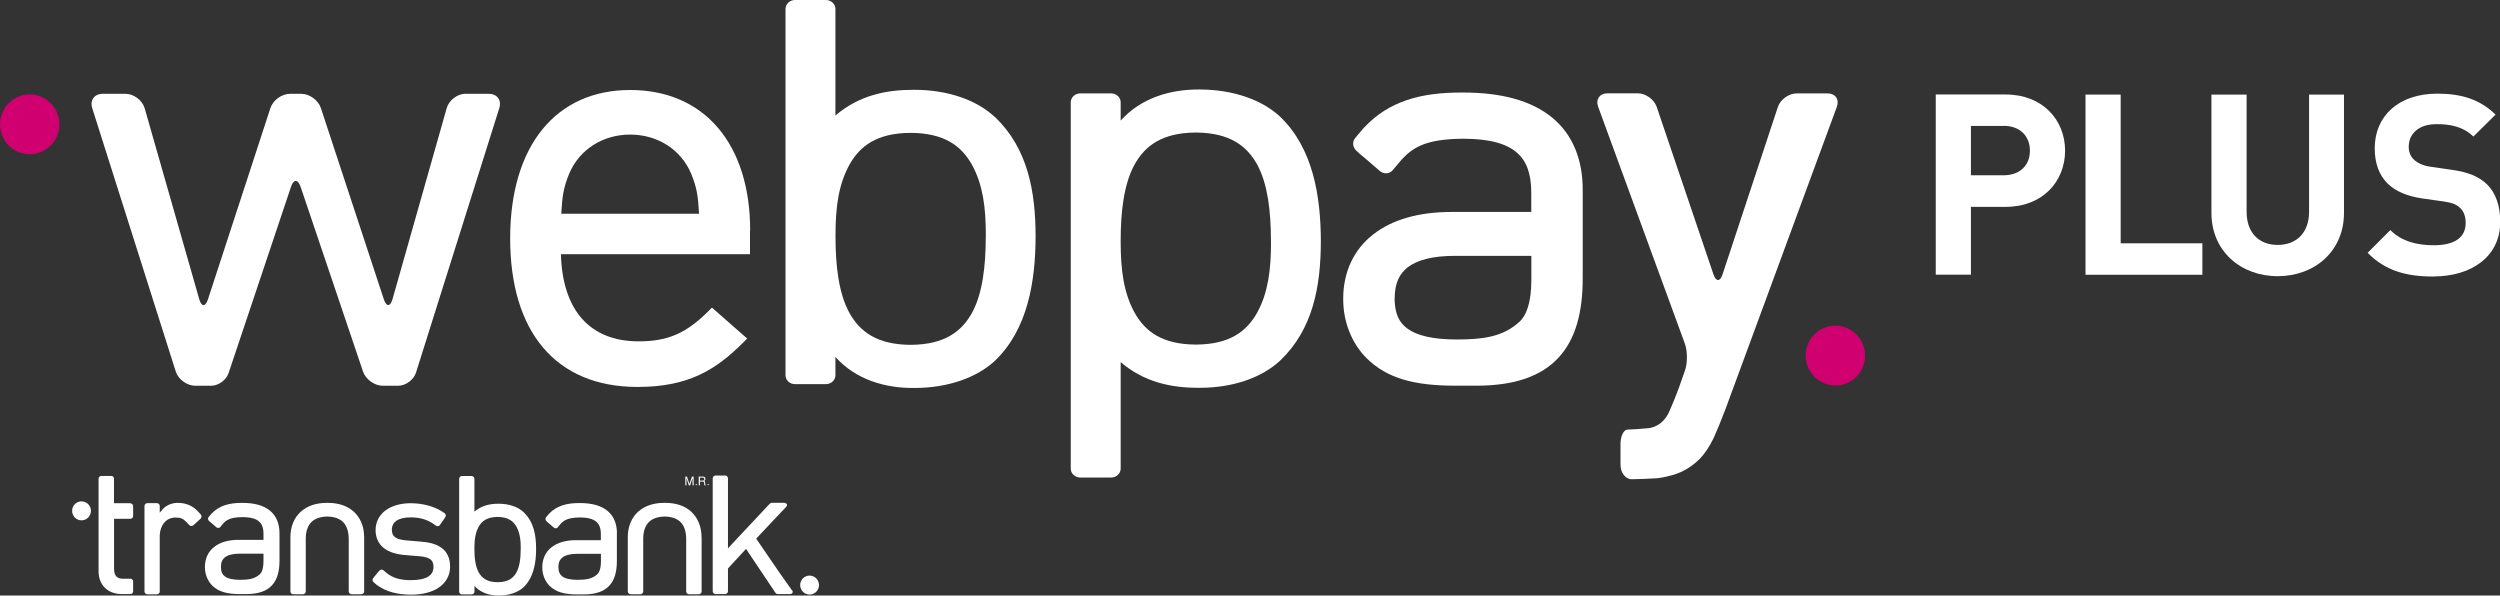
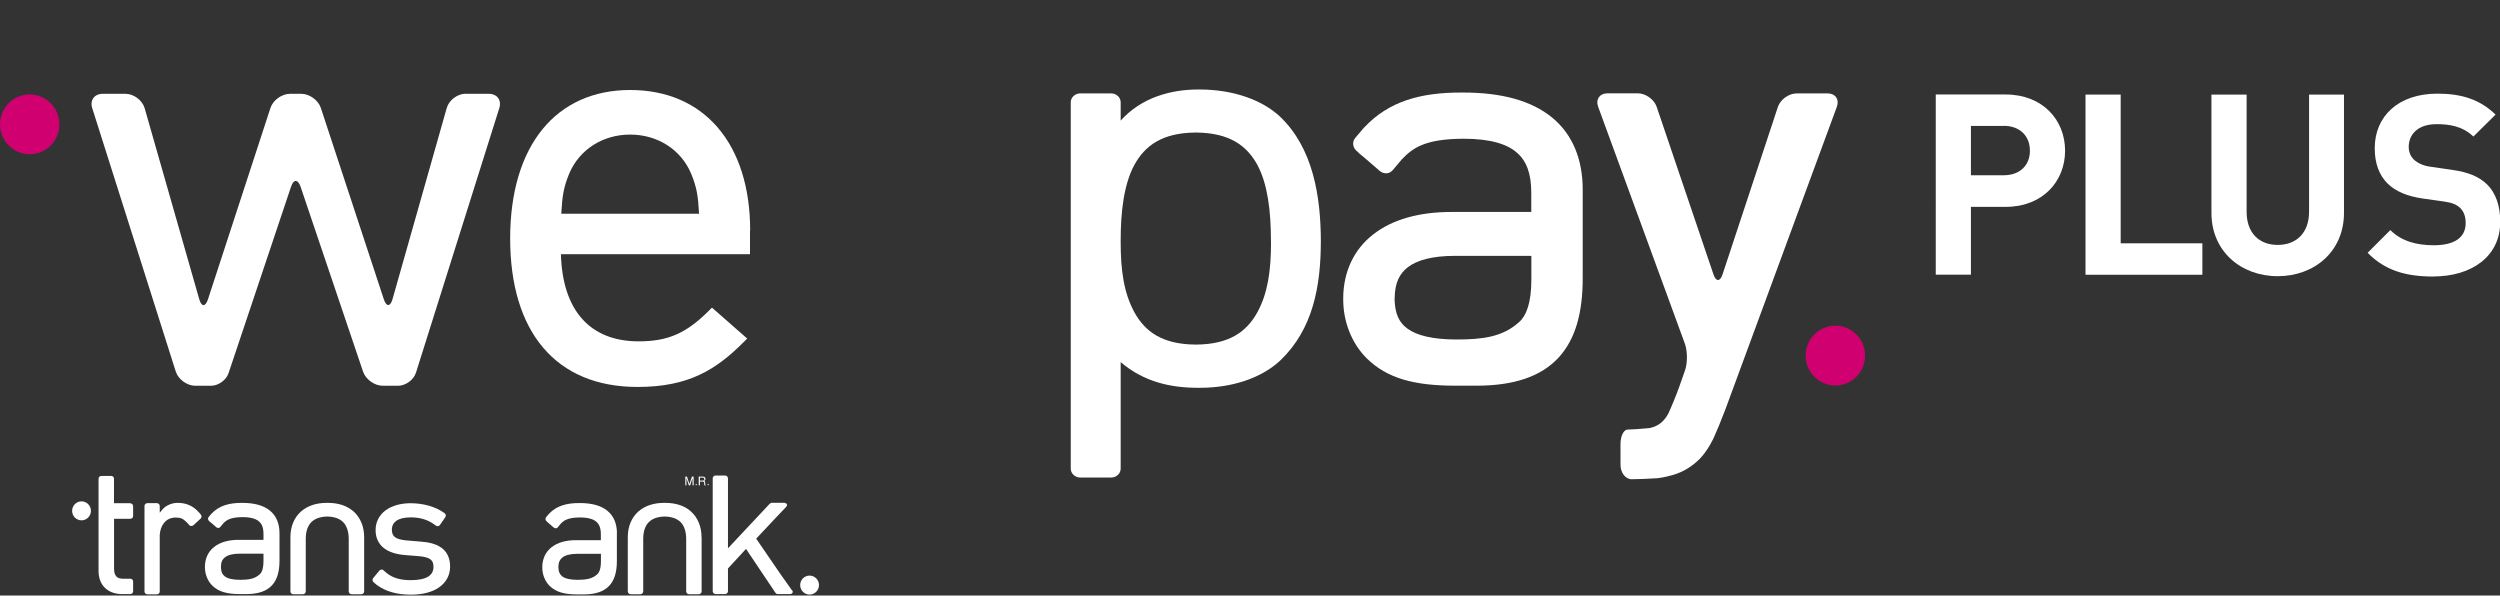
<svg xmlns="http://www.w3.org/2000/svg" id="Capa_2" data-name="Capa 2" viewBox="0 0 295 70.27">
  <rect x="0" y="0" width="295" height="70.27" fill="#333333" stroke="none" />
  <defs>
    <style>      .cls-1 {        fill: #d00070;      }      .cls-2 {        fill: #fff;      }    </style>
  </defs>
  <g id="Capa_1-2" data-name="Capa 1">
    <g>
      <path class="cls-2" d="M9.62,61.4c.61,0,1.11-.5,1.11-1.12s-.5-1.12-1.11-1.12-1.11.5-1.11,1.12.5,1.12,1.11,1.12" />
      <path class="cls-2" d="M95.53,70.16c.61,0,1.11-.5,1.11-1.12s-.5-1.12-1.11-1.12-1.11.5-1.11,1.12.5,1.12,1.11,1.12" />
      <path class="cls-2" d="M42.97,63.39h0c0-1.25-.44-2.3-1.22-3.01l-.06-.05h-.01s0-.01,0-.01c-.74-.64-1.74-.97-2.92-.98,0,0-.02,0-.03,0s-.02,0-.03,0h0s-.06,0-.08,0c-.01,0-.04,0-.06,0h-.02s-.02,0-.03,0h-.01s-.02,0-.02,0c-1.18.01-2.18.35-2.92.98h0l-.07.06c-.78.71-1.22,1.75-1.22,2.99h0s0,0,0,0v6.42c0,.08.03.17.09.23.06.06.15.1.24.1h1.14c.09,0,.18-.03.24-.1.06-.06.1-.14.1-.23v-6.2c0-.91.24-1.55.66-1.98.41-.41,1.03-.64,1.88-.66.84.02,1.46.25,1.87.66.42.43.65,1.07.66,1.98v6.2c0,.08.04.17.1.23.06.06.15.1.24.1h1.14c.09,0,.18-.03.24-.1.07-.06.1-.14.1-.23v-6.4Z" />
      <path class="cls-2" d="M82.78,63.39h0c0-1.25-.44-2.3-1.22-3.01l-.05-.05h-.01s0-.01,0-.01c-.74-.64-1.74-.97-2.93-.98,0,0-.01,0-.03,0s-.02,0-.03,0h0s-.06,0-.08,0c-.01,0-.04,0-.06,0h-.02s-.02,0-.03,0h-.01s-.02,0-.02,0c-1.18.01-2.18.35-2.92.98h0l-.07.06c-.78.71-1.22,1.75-1.22,2.99h0s0,6.42,0,6.42c0,.08.04.17.1.23.06.06.15.1.24.1h1.14c.09,0,.18-.03.24-.1.06-.06.1-.14.1-.23v-6.2c0-.91.24-1.55.66-1.98.41-.41,1.03-.64,1.88-.66.84.02,1.46.25,1.87.66.42.43.65,1.07.66,1.98v6.2c0,.08.04.17.1.23.06.06.15.1.24.1h1.14c.09,0,.18-.03.24-.1.07-.06.1-.14.1-.23v-6.4Z" />
-       <path class="cls-2" d="M61.78,60.43s-.01-.01-.02-.02c-.65-.6-1.69-.97-2.89-.97-.02,0-.04,0-.07,0-.99,0-1.97.21-2.82.93v-.64h0v-3.23c0-.09-.04-.17-.1-.23-.06-.06-.15-.1-.24-.1h-1.12c-.09,0-.18.04-.24.1-.06.06-.1.14-.1.23v13.31c0,.08.04.17.1.23.06.06.15.1.24.1h1.13c.09,0,.18-.03.24-.1.07-.06.1-.14.1-.23v-.67c.75.84,1.83,1.13,2.82,1.13h.07c1.2,0,2.24-.37,2.89-.97,1.21-1.15,1.49-2.91,1.49-4.54,0-1.63-.28-3.18-1.47-4.32M61.44,64.76v.02h0v.03c0,1.02-.11,2.02-.5,2.73-.38.69-.99,1.15-2.19,1.16,0,0-.02,0-.04,0h-.02c-1.2-.01-1.82-.47-2.21-1.17-.39-.72-.5-1.72-.5-2.75v-.06c0-1.02.11-1.84.5-2.56.38-.69,1.01-1.15,2.21-1.16h.05c1.2.01,1.82.47,2.21,1.17.39.71.5,1.53.5,2.55v.03Z" />
      <path class="cls-2" d="M32.98,62.91h0c0-1.1-.36-2.03-1.12-2.65-.77-.63-1.86-.92-3.27-.92h-.07c-1.48,0-2.66.32-3.56,1.27h0s-.05.06-.05.06c-.07.08-.13.15-.2.23,0,0,0,0,0,0l-.09.11c-.06.06-.08.15-.07.24.01.09.05.17.12.23l.05.04s.04.05.07.07l.2.16.53.46c.07.06.16.09.25.09.09,0,.17-.04.22-.11l.34-.41h0c.21-.23.43-.4.7-.51.37-.16.85-.24,1.55-.25h.03c.99,0,1.6.2,1.95.51.35.3.53.76.53,1.47,0,0,0,.02,0,.03v.67h-2.93c-1.18,0-2.17.27-2.88.83-.71.54-1.1,1.38-1.1,2.36v.04c0,.81.31,1.61.86,2.16.75.74,1.75,1.01,3.26,1.01h.78c1.38,0,2.37-.34,3.01-1.03.64-.69.89-1.68.89-2.92v-3.25ZM31.09,66.22c0,.86-.19,1.33-.44,1.55-.61.56-1.36.64-2.28.65h-.03c-.88,0-1.46-.15-1.79-.39-.31-.23-.47-.55-.48-1.11v-.03c0-.55.17-.9.49-1.14.33-.25.89-.42,1.72-.42h2.81v.87Z" />
      <path class="cls-2" d="M72.8,62.93h0c0-1.09-.36-2.03-1.12-2.65-.76-.63-1.86-.92-3.27-.92h-.07c-1.48,0-2.66.32-3.56,1.27h0s-.05.06-.05.06c-.07.07-.13.15-.2.23,0,0,0,0,0,0l-.09.11c-.06.06-.08.15-.07.24,0,.09.05.17.12.23l.05.05s.04.05.07.07l.2.17.53.46c.07.06.16.09.25.09.09,0,.17-.04.22-.11l.34-.41c.21-.23.43-.4.7-.51.37-.16.85-.24,1.55-.25h0s.02,0,.02,0c.99,0,1.6.2,1.95.51.35.3.53.76.53,1.47,0,0,0,.02,0,.03v.67h-2.93c-1.18,0-2.17.27-2.88.83-.71.54-1.1,1.38-1.1,2.36v.04c0,.81.31,1.61.86,2.16.75.74,1.75,1.01,3.26,1.01h.78c1.38,0,2.37-.34,3.01-1.03.64-.69.89-1.68.89-2.92v-3.25ZM65.89,66.94v-.03c0-.55.17-.89.49-1.14.33-.25.89-.42,1.72-.42h2.81v.87c0,.86-.19,1.33-.44,1.55-.61.56-1.36.64-2.28.65h-.03c-.88,0-1.46-.15-1.79-.39-.31-.23-.47-.55-.48-1.1" />
      <path class="cls-2" d="M15.38,59.38h-1.93v-1.96s0-.95,0-.95c0-.17-.15-.31-.33-.31h-1.16c-.09,0-.17.03-.23.09-.06.06-.1.14-.1.22v1.74h0v9.17c0,.74.21,1.42.69,1.92.45.49,1.18.8,2.02.8h.56s.49,0,.49,0c.08,0,.17-.04.23-.1.06-.06.09-.15.09-.24v-1.13c0-.09-.03-.18-.09-.24-.06-.07-.14-.1-.23-.1h-.9c-.18,0-.33-.03-.45-.07-.08-.03-.13-.06-.18-.09-.05-.04-.08-.05-.13-.11-.17-.18-.27-.47-.27-.89v-5.91h1.93c.08,0,.17-.04.23-.1.06-.06.09-.15.09-.25v-1.13c0-.09-.03-.18-.09-.24-.06-.07-.14-.1-.23-.1" />
      <path class="cls-2" d="M23.7,60.72l-.11-.12s-.01-.03-.03-.04l-.06-.07-.09-.09-.07-.08h0c-.66-.69-1.47-.98-2.34-.98-.02,0-.04,0-.07,0-.62,0-1.35.28-1.78.8l-.3.36v-.8c0-.09-.04-.17-.1-.23-.06-.06-.15-.1-.24-.1h-1.12c-.09,0-.18.04-.24.1s-.1.14-.1.23v10.1c0,.09.04.17.1.23.06.06.15.1.24.1h.19s.01,0,.02,0h.71s.01,0,.02,0h.18c.09,0,.18-.04.24-.1.07-.06.1-.14.1-.23v-.17s0,0,0,0v-5.99s0-.02,0-.02v-.49c.03-.56.21-1.06.5-1.42.31-.39.77-.64,1.38-.64.32,0,.54.04.72.12.18.08.36.21.6.46l.05.05.24.27c.06.06.14.1.23.1.09,0,.18-.03.25-.09l.84-.77c.07-.06.11-.15.12-.24,0-.09-.02-.18-.08-.24" />
      <path class="cls-2" d="M52.04,64.6s0,0-.01,0h0c-.66-.46-1.49-.62-2.38-.69l-1.68-.14c-.7-.06-1.13-.2-1.38-.4-.21-.16-.34-.43-.35-.83h0s0,0,0,0v-.02c0-.48.19-.82.52-1.06.35-.25.91-.41,1.71-.41h0c1.02,0,1.86.24,2.56.69h0s.43.3.43.3c.07.05.15.06.24.05.09-.02.16-.07.21-.14l.63-.91c.05-.07.07-.17.06-.25,0-.05-.02-.09-.05-.13-.02-.04-.06-.08-.1-.11l-.07-.05c-1-.71-2.4-1.11-3.9-1.12-1.21,0-2.23.29-2.98.84-.74.55-1.18,1.37-1.18,2.31h0v.04c0,.83.31,1.56.92,2.06.62.51,1.49.78,2.59.87l1.73.14c.63.06,1.03.2,1.26.39.2.16.33.43.33.84v.02h0c0,.53-.22.89-.61,1.14-.42.27-1.11.43-2.07.43h0s0,0-.02,0h0c-1.26,0-2.16-.29-2.86-.87l-.36-.31c-.07-.06-.15-.08-.24-.07-.09.01-.17.06-.23.13l-.72.87c-.06.07-.09.16-.08.25,0,.09.05.17.11.23l.34.29h0s.01.01.02.02l.05.04h0c1.06.77,2.38,1.13,4.01,1.13h.03c1.34,0,2.47-.29,3.29-.86.81-.56,1.3-1.42,1.3-2.42v-.05c0-1.01-.39-1.76-1.03-2.21" />
      <path class="cls-2" d="M93.46,69.67l-1.41-1.99-2.82-4.12,2.19-2.33,1.28-1.35.08-.09c.15-.15.08-.3.01-.36-.06-.06-.15-.1-.24-.1h-1.47c-.09,0-.2.07-.26.12,0,0,0,0,0,0l-4.92,5.25v-8.26c0-.09-.04-.17-.1-.23-.06-.06-.15-.1-.24-.1h-1.12c-.09,0-.18.03-.24.1-.07.06-.1.14-.1.23v13.33c0,.09.04.17.1.23.06.06.15.1.24.1h1.12c.09,0,.18-.04.24-.1.06-.06.1-.14.1-.23v-2.69l2.13-2.31,1.44,2.15h0l2.02,3.01c.05.07.12.17.29.17h1.46c.09,0,.18-.03.24-.1.06-.06.11-.21-.01-.36" />
      <path class="cls-2" d="M80.86,56.24h.2l.29.87.3-.87h.2v1.03h-.13v-.71s0-.1,0-.15l-.29.87h-.14l-.29-.87v.14c0,.06,0,.09,0,.11v.61h-.13v-1.03Z" />
      <path class="cls-2" d="M82.44,56.24h.47c.08,0,.14.01.19.03.1.04.14.12.14.24,0,.06,0,.11-.04.15-.03.04-.06.07-.11.1.04.02.07.04.09.06.02.03.03.07.03.13v.14s.01.07.02.09c.01.03.02.05.05.06v.03h-.17s0-.02-.01-.03c0-.02,0-.04,0-.08v-.17c-.01-.07-.04-.11-.08-.14-.02-.01-.07-.02-.12-.02h-.31v.44h-.14v-1.03ZM82.9,56.71c.06,0,.11-.01.15-.04.03-.02.06-.07.06-.14s-.03-.12-.08-.15c-.03-.01-.07-.02-.11-.02h-.33v.35h.32Z" />
      <path class="cls-2" d="M82.15,57.26s-.07-.03-.07-.08.03-.08.07-.08.07.03.07.08-.03.08-.07.08" />
      <path class="cls-2" d="M83.56,57.26s-.07-.03-.07-.08.03-.08.07-.08.07.03.07.08-.03.08-.07.08Z" />
-       <path class="cls-2" d="M117.41,13.83s-.04-.05-.07-.07c-2.11-1.95-5.49-3.16-9.4-3.16-.05,0-.13,0-.21,0-3.22,0-6.39.67-9.15,3.03h0s0-2.07,0-2.07h0V1.05c0-.28-.12-.55-.33-.74-.21-.2-.5-.31-.79-.31h-3.65c-.29,0-.58.11-.79.31-.21.19-.33.47-.33.74v10.5h0v22.29h0v10.44c0,.28.12.55.33.74.21.2.5.31.79.31h3.65c.29,0,.58-.11.79-.31.21-.19.33-.46.33-.74v-2.16c2.44,2.73,5.94,3.67,9.15,3.66h.23c3.9-.01,7.28-1.22,9.39-3.16,3.94-3.73,4.84-9.44,4.85-14.75-.01-5.28-.91-10.33-4.78-14.05M116.32,27.87v.07h0v.09c-.01,3.32-.36,6.56-1.62,8.88-1.24,2.23-3.24,3.72-7.11,3.78-.03,0-.07,0-.14,0h-.06c-3.9-.04-5.92-1.53-7.17-3.79-1.27-2.33-1.63-5.6-1.63-8.94v-.2c0-3.32.36-5.98,1.63-8.3,1.25-2.25,3.27-3.75,7.17-3.78h.15c3.9.04,5.91,1.53,7.17,3.79,1.26,2.31,1.62,4.98,1.62,8.29v.1Z" />
      <path class="cls-2" d="M151.08,42.53c3.87-3.71,4.77-8.77,4.78-14.05-.01-5.31-.91-11.02-4.85-14.75-2.11-1.95-5.48-3.15-9.39-3.17h-.23c-3.21,0-6.71.94-9.15,3.67v-2.16c0-.28-.12-.55-.33-.74-.21-.2-.5-.31-.79-.31h-3.65c-.29,0-.58.11-.79.31-.21.19-.33.46-.33.74v10.44h0v22.29h0v10.5c0,.28.12.55.33.74.21.2.5.31.79.31h3.65c.3,0,.58-.11.79-.31.21-.19.33-.47.33-.74v-10.5h0v-2.07h0c2.76,2.36,5.93,3.03,9.15,3.03.08,0,.16,0,.21,0,3.91,0,7.29-1.21,9.4-3.16.03-.02.05-.05.07-.07M149.98,28.58c0,3.32-.36,5.98-1.62,8.29-1.26,2.26-3.27,3.75-7.17,3.79h-.15c-3.9-.04-5.92-1.53-7.17-3.79-1.27-2.32-1.63-4.98-1.63-8.3v-.2c0-3.34.36-6.61,1.63-8.94,1.25-2.25,3.27-3.75,7.17-3.79h.06c.08,0,.12,0,.14,0,3.87.06,5.87,1.55,7.11,3.78,1.26,2.32,1.61,5.56,1.62,8.88v.08h0v.18Z" />
      <path class="cls-2" d="M203.51,48.52c-.32.87-.9,2.28-1.28,3.12,0,0-.69,1.53-1.68,2.52-.9.9-1.93,1.52-3.09,1.87-1.16.34-1.92.4-1.92.4-.93.06-2.28.12-3,.12s-1.32-.76-1.32-1.69v-2.48c0-.93.38-1.69.84-1.69s1.59-.08,2.51-.17c0,0,.7-.07,1.35-.57.64-.49.97-1.21.97-1.21.39-.84.96-2.25,1.27-3.12l.67-1.91c.31-.87.3-2.3-.02-3.17l-10.23-27.95c-.32-.87.18-1.58,1.11-1.58h3.57c.93,0,1.93.72,2.23,1.6l6.7,19.77c.3.88.78.88,1.07,0l6.53-19.76c.29-.88,1.29-1.6,2.22-1.6h3.64c.93,0,1.42.71,1.1,1.58l-13.24,35.94Z" />
      <path class="cls-2" d="M186.76,22.38v-.02c0-3.49-1.16-6.48-3.6-8.48-2.45-2.01-5.97-2.96-10.5-2.96h-.23c-4.76-.01-8.54,1.02-11.41,4.08h-.01s-.17.19-.17.19c-.21.24-.43.49-.64.75,0,0,0,0,0,0l-.29.35c-.18.21-.26.49-.23.77.03.28.17.55.4.75l.17.14c.06.08.13.15.21.21l.64.53,1.71,1.48c.22.19.51.29.79.28.28-.01.54-.14.72-.35l1.1-1.3h0c.69-.74,1.39-1.27,2.24-1.64,1.2-.52,2.74-.77,4.97-.79h.03s.07,0,.07,0c3.17,0,5.14.65,6.26,1.64,1.13.97,1.7,2.45,1.7,4.73,0,.01,0,.06,0,.11v2.16h-9.4c-3.79,0-6.97.86-9.25,2.65-2.27,1.75-3.54,4.43-3.54,7.56v.12c0,2.61.99,5.17,2.77,6.94,2.41,2.37,5.61,3.23,10.45,3.23h2.51c4.44,0,7.62-1.09,9.67-3.3,2.05-2.21,2.86-5.4,2.86-9.37v-10.44ZM164.57,35.25v-.08c.02-1.77.56-2.88,1.57-3.65,1.06-.81,2.85-1.33,5.53-1.33h9.03v2.81c0,2.75-.61,4.27-1.42,4.98-1.95,1.8-4.37,2.07-7.32,2.08h-.09c-2.84,0-4.7-.49-5.76-1.26-1.01-.72-1.52-1.76-1.55-3.55" />
      <path class="cls-2" d="M54.95,11.06c-.97,0-1.98.76-2.24,1.7l-6.39,22.53c-.26.93-.73.94-1.03.02l-7.43-22.57c-.3-.92-1.34-1.67-2.31-1.67h-1.33c-.97,0-2.01.75-2.31,1.68l-7.37,22.57c-.3.92-.77.91-1.03-.02l-6.44-22.53c-.27-.93-1.28-1.7-2.25-1.7h-2.71c-.97,0-1.52.76-1.23,1.68l9.86,31.09c.29.92,1.33,1.68,2.3,1.68h1.86c.87,0,1.8-.67,2.07-1.49l7.37-21.99c.31-.92.81-.92,1.13,0l7.37,21.81c.31.92,1.36,1.67,2.33,1.67h1.8c.9,0,1.85-.7,2.12-1.56l9.83-31.21c.29-.93-.26-1.68-1.23-1.68h-2.71Z" />
      <path class="cls-2" d="M66.23,25.21c.12-2.14.28-3.1.93-4.71,1.2-2.85,3.96-4.62,7.2-4.62s6,1.77,7.2,4.62c.66,1.62.81,2.57.93,4.72h-16.27ZM88.52,27.2c0-10.22-5.42-16.58-14.16-16.58s-14.16,6.55-14.16,17.52,5.34,17.52,15.03,17.52c6.02,0,9.25-2.02,12.51-5.28l.43-.43-4.16-3.65-.38.38c-2.66,2.66-4.82,3.6-8.27,3.6-5.74,0-8.99-3.65-9.17-10.28h22.31v-2.79Z" />
      <path class="cls-1" d="M3.5,18.2c1.93,0,3.51-1.58,3.51-3.53s-1.57-3.53-3.51-3.53-3.5,1.58-3.5,3.53,1.57,3.53,3.5,3.53" />
      <path class="cls-1" d="M216.57,45.49c1.94,0,3.51-1.58,3.51-3.53s-1.57-3.53-3.51-3.53-3.5,1.58-3.5,3.53,1.57,3.53,3.5,3.53" />
      <path class="cls-2" d="M236.45,14.86h-3.88v5.82h3.88c1.88,0,3.08-1.16,3.08-2.9s-1.2-2.93-3.08-2.93M236.66,24.41h-4.09v8h-4.15V11.15h8.24c4.39,0,7.02,3.02,7.02,6.63s-2.63,6.63-7.02,6.63" />
      <polygon class="cls-2" points="246.09 32.42 246.09 11.16 250.24 11.16 250.24 28.71 259.88 28.71 259.88 32.42 246.09 32.42" />
      <path class="cls-2" d="M268.77,32.59c-4.36,0-7.82-2.96-7.82-7.46v-13.97h4.15v13.83c0,2.45,1.43,3.91,3.67,3.91s3.7-1.46,3.7-3.91v-13.83h4.12v13.97c0,4.51-3.46,7.46-7.82,7.46" />
      <path class="cls-2" d="M287.13,32.63c-3.22,0-5.67-.69-7.75-2.8l2.68-2.68c1.34,1.34,3.16,1.79,5.13,1.79,2.45,0,3.76-.92,3.76-2.62,0-.75-.21-1.37-.66-1.79-.42-.39-.89-.6-1.88-.75l-2.56-.36c-1.82-.27-3.16-.84-4.11-1.76-1.01-1.01-1.52-2.39-1.52-4.17,0-3.79,2.8-6.44,7.4-6.44,2.92,0,5.04.72,6.86,2.47l-2.62,2.59c-1.34-1.28-2.95-1.46-4.35-1.46-2.21,0-3.28,1.22-3.28,2.68,0,.54.18,1.1.63,1.52.42.39,1.1.72,1.97.83l2.5.36c1.94.27,3.16.81,4.06,1.64,1.13,1.07,1.64,2.62,1.64,4.5,0,4.12-3.43,6.44-7.87,6.44" />
    </g>
  </g>
</svg>